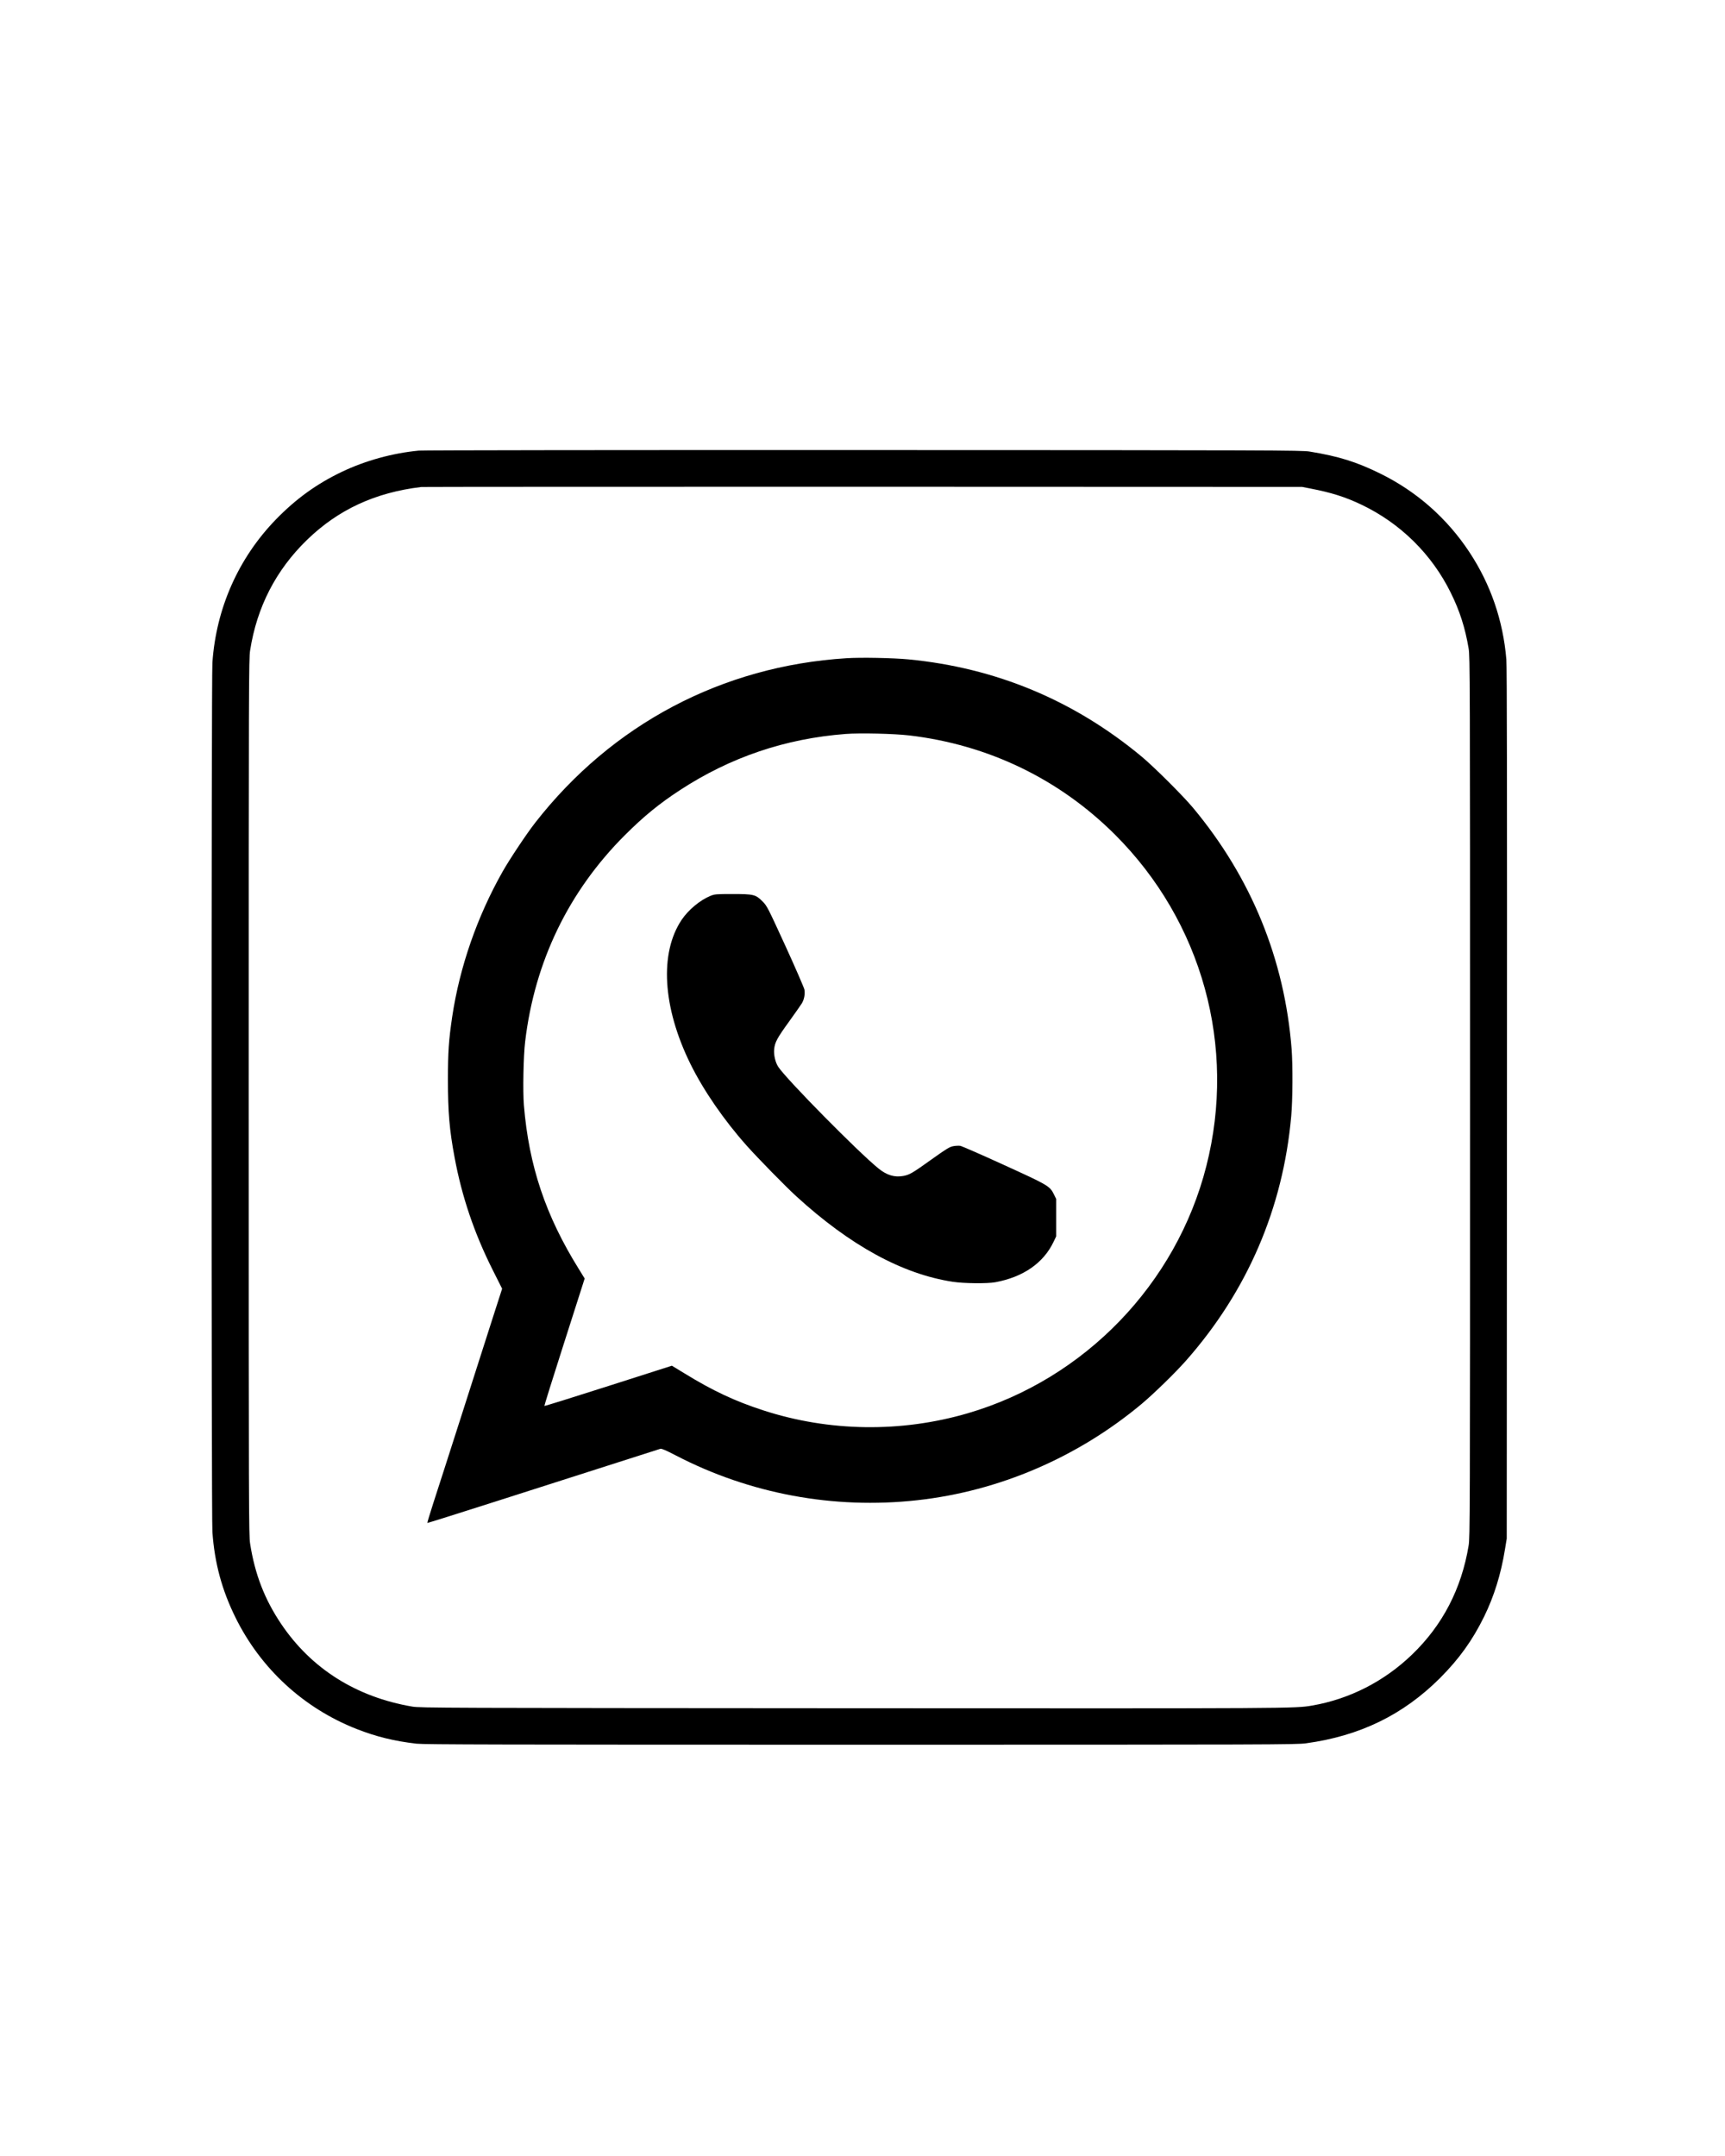
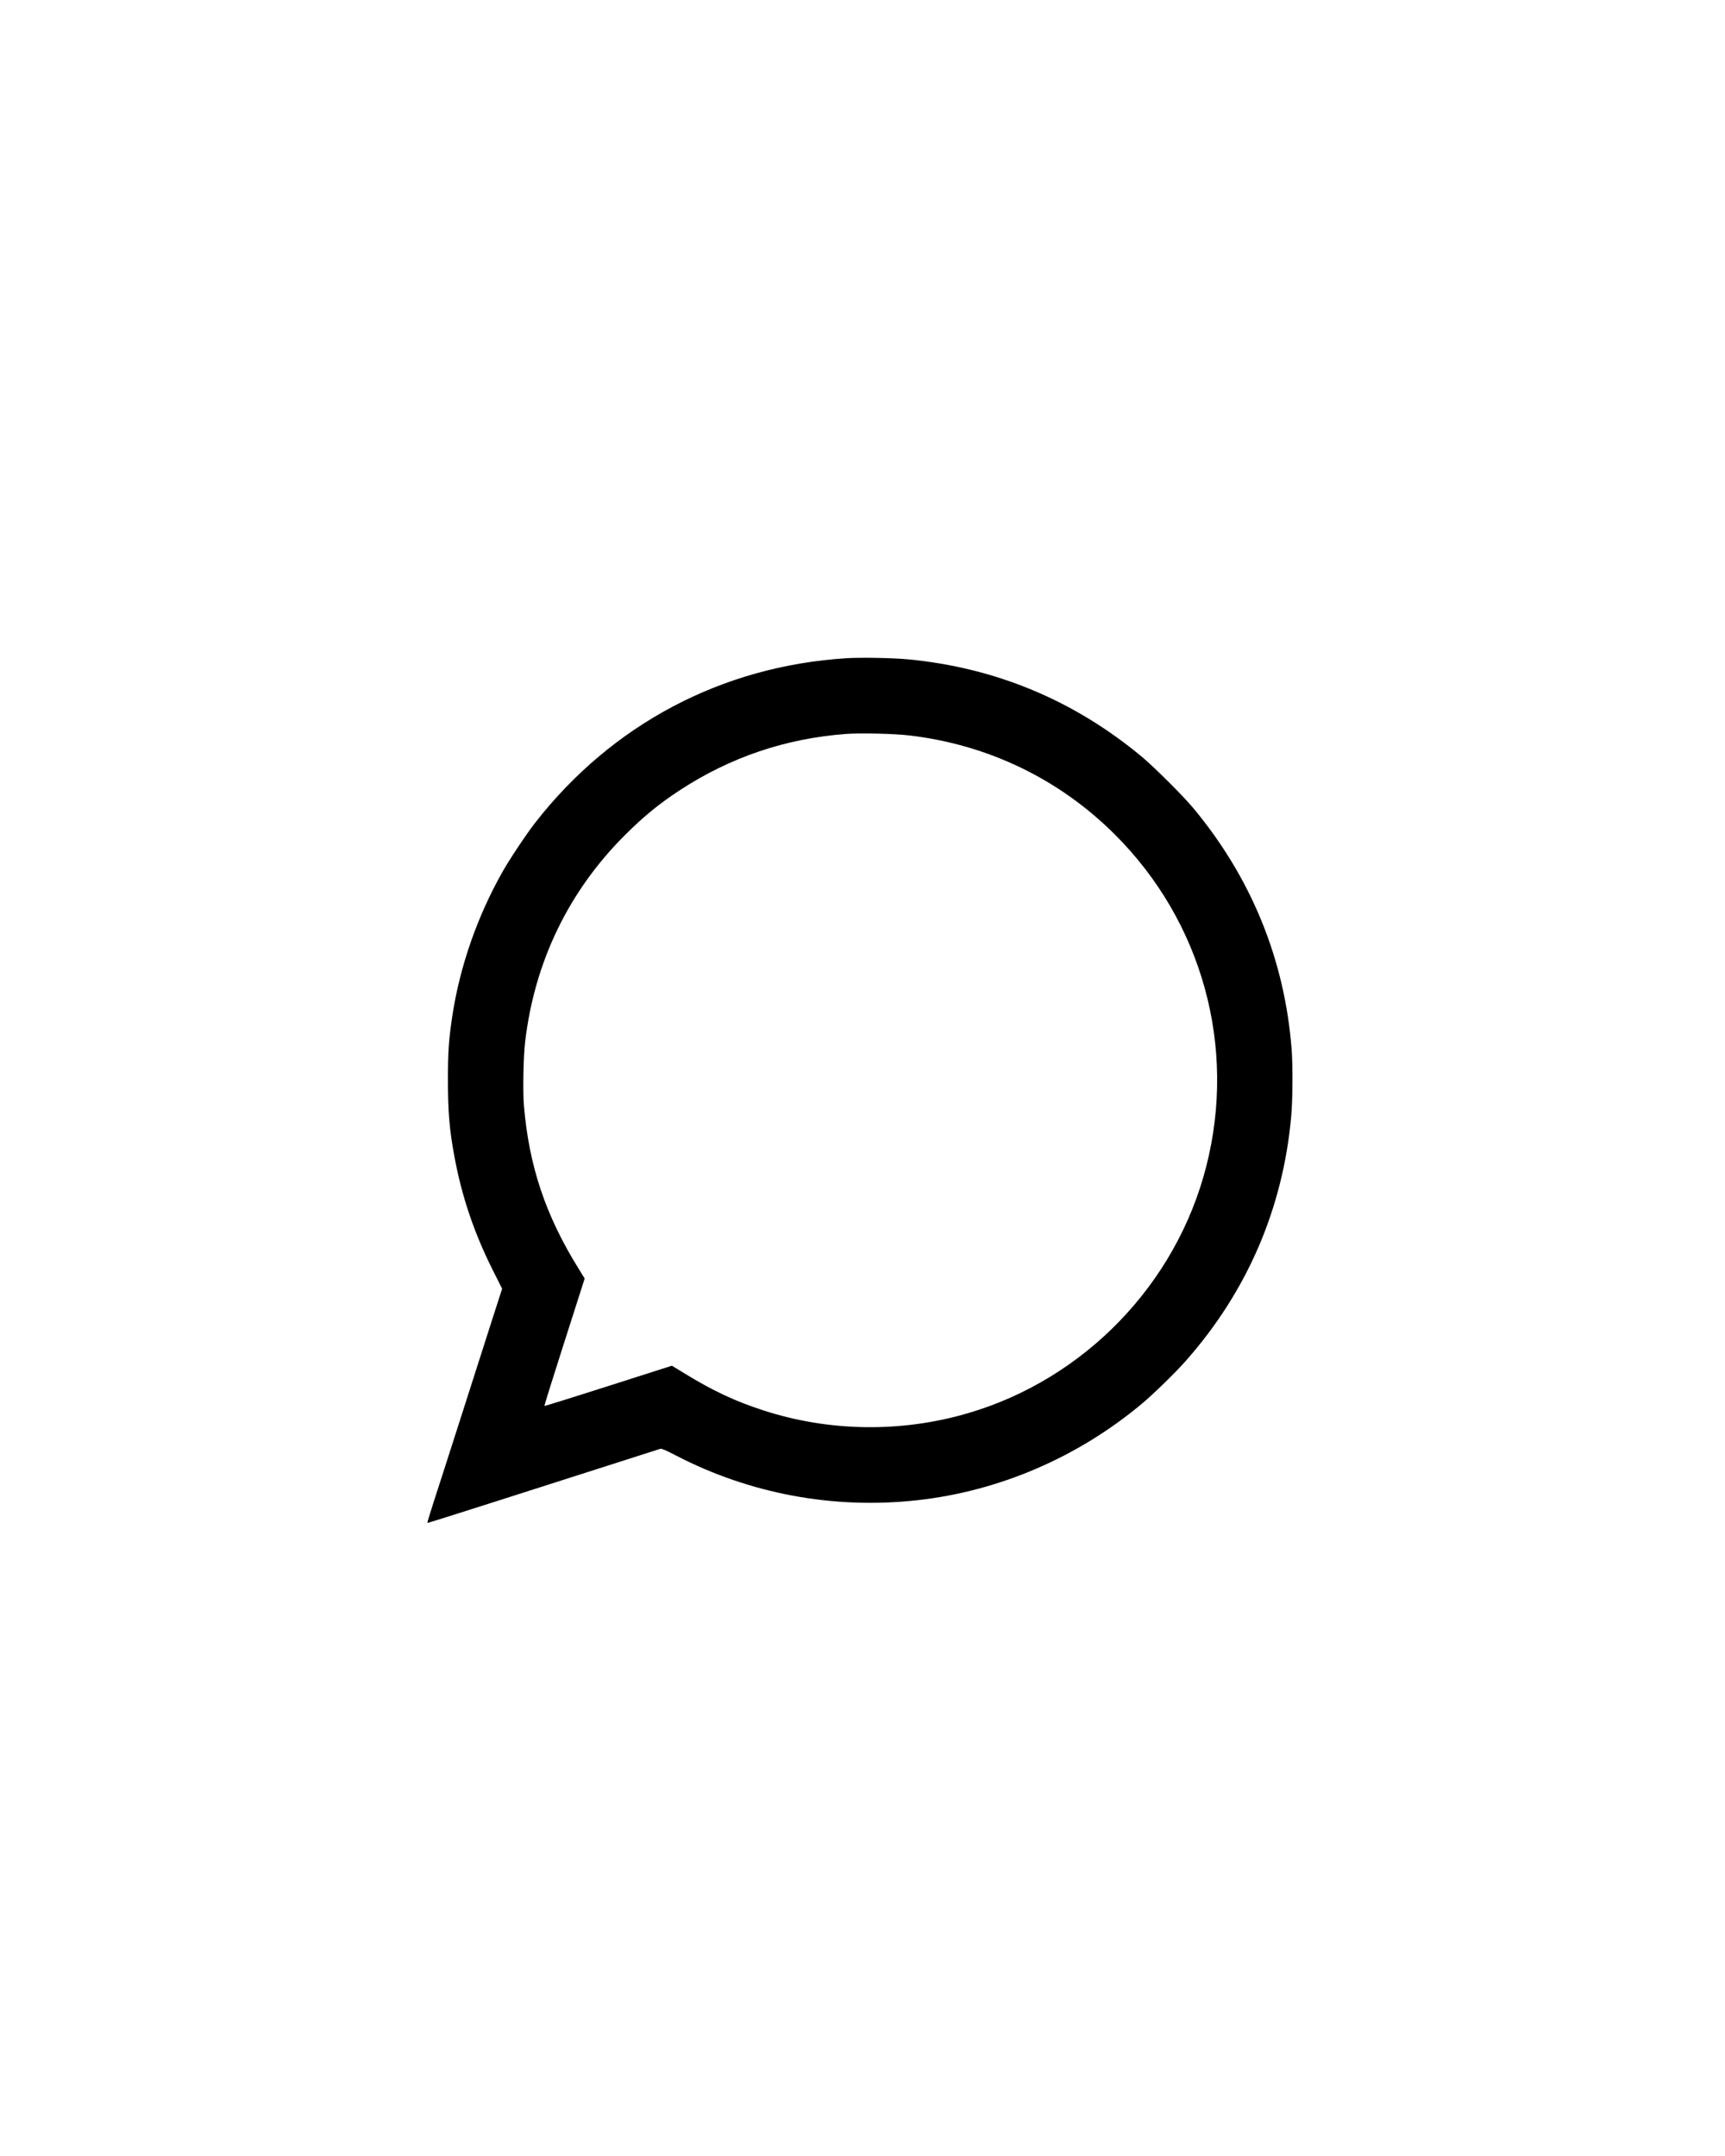
<svg xmlns="http://www.w3.org/2000/svg" version="1.0" width="2209pt" height="2761pt" viewBox="0 0 2209 2761" preserveAspectRatio="xMidYMid meet">
  <g transform="translate(0,2761) scale(0.1,-0.1)" fill="#000000" stroke="none">
-     <path d="M5365 21839 c-338 -32 -686 -128 -990 -273 -321 -154 -585 -345 -840 -607 -482 -496 -767 -1139 -815 -1836 -14 -206 -14 -10934 0 -11133 28 -398 121 -742 295 -1095 323 -655 872 -1161 1550 -1428 251 -99 489 -157 770 -189 99 -11 1102 -13 5690 -13 5289 0 5577 1 5700 18 691 95 1243 364 1716 836 246 247 415 483 564 786 128 261 216 545 267 860 l23 140 3 5565 c2 3947 0 5603 -8 5695 -42 498 -201 962 -474 1375 -286 433 -675 776 -1141 1005 -305 150 -532 221 -905 282 -98 16 -457 18 -5710 19 -3083 1 -5645 -2 -5695 -7z m11422 -487 c260 -50 440 -107 642 -203 502 -238 906 -636 1150 -1132 115 -233 183 -447 228 -712 17 -106 18 -316 18 -5745 0 -5400 -1 -5640 -18 -5745 -92 -553 -333 -1019 -725 -1396 -357 -344 -803 -571 -1282 -653 -218 -37 -207 -37 -5875 -34 -5262 3 -5545 4 -5645 21 -717 122 -1293 485 -1679 1058 -212 315 -337 637 -398 1029 -17 110 -18 382 -18 5720 0 5346 1 5610 18 5720 87 556 330 1028 728 1415 400 388 872 607 1464 678 17 2 2561 3 5655 3 l5625 -2 112 -22z" />
    <path d="M10839 19180 c-1591 -100 -3001 -845 -3984 -2105 -107 -136 -330 -471 -417 -625 -327 -577 -551 -1222 -647 -1860 -45 -305 -55 -451 -55 -810 0 -412 19 -640 85 -992 93 -502 251 -969 486 -1438 l123 -245 -116 -360 c-64 -198 -244 -760 -400 -1250 -157 -489 -321 -1002 -366 -1138 -44 -137 -78 -250 -76 -252 2 -2 397 122 878 276 1862 596 2086 667 2107 674 16 4 68 -18 195 -84 948 -493 2022 -693 3092 -575 1046 115 2054 547 2876 1234 156 131 429 397 566 552 787 891 1244 1954 1349 3133 19 211 21 653 5 860 -90 1150 -517 2195 -1262 3089 -131 157 -499 523 -657 655 -867 721 -1867 1138 -2986 1246 -195 19 -612 27 -796 15z m806 -989 c1010 -119 1919 -558 2632 -1269 1118 -1115 1560 -2717 1171 -4247 -383 -1509 -1560 -2728 -3055 -3165 -855 -250 -1775 -237 -2618 37 -364 118 -649 252 -1010 474 l-161 98 -813 -260 c-447 -143 -815 -258 -819 -255 -3 4 102 340 233 749 131 408 248 774 260 813 l22 70 -74 120 c-426 684 -640 1322 -704 2099 -15 179 -6 634 16 815 122 1026 557 1925 1279 2646 243 242 439 402 707 577 644 420 1347 658 2119 717 186 14 620 4 815 -19z" />
-     <path d="M9097 16136 c-133 -55 -281 -178 -367 -305 -287 -427 -245 -1123 111 -1846 166 -338 432 -724 723 -1050 142 -159 497 -522 634 -647 689 -630 1359 -996 2002 -1094 141 -22 442 -25 545 -6 359 66 619 247 748 520 l32 67 0 240 0 240 -28 57 c-53 108 -72 119 -643 379 -286 131 -536 240 -557 244 -21 3 -63 1 -93 -5 -47 -10 -87 -35 -272 -167 -247 -177 -284 -199 -366 -214 -111 -20 -210 10 -315 95 -257 207 -1180 1143 -1285 1303 -37 56 -60 155 -52 227 9 88 38 142 194 357 77 108 150 211 161 230 30 51 42 119 32 176 -6 26 -115 278 -243 558 -229 499 -235 511 -293 570 -88 89 -113 95 -389 95 -209 0 -224 -2 -279 -24z" />
  </g>
</svg>